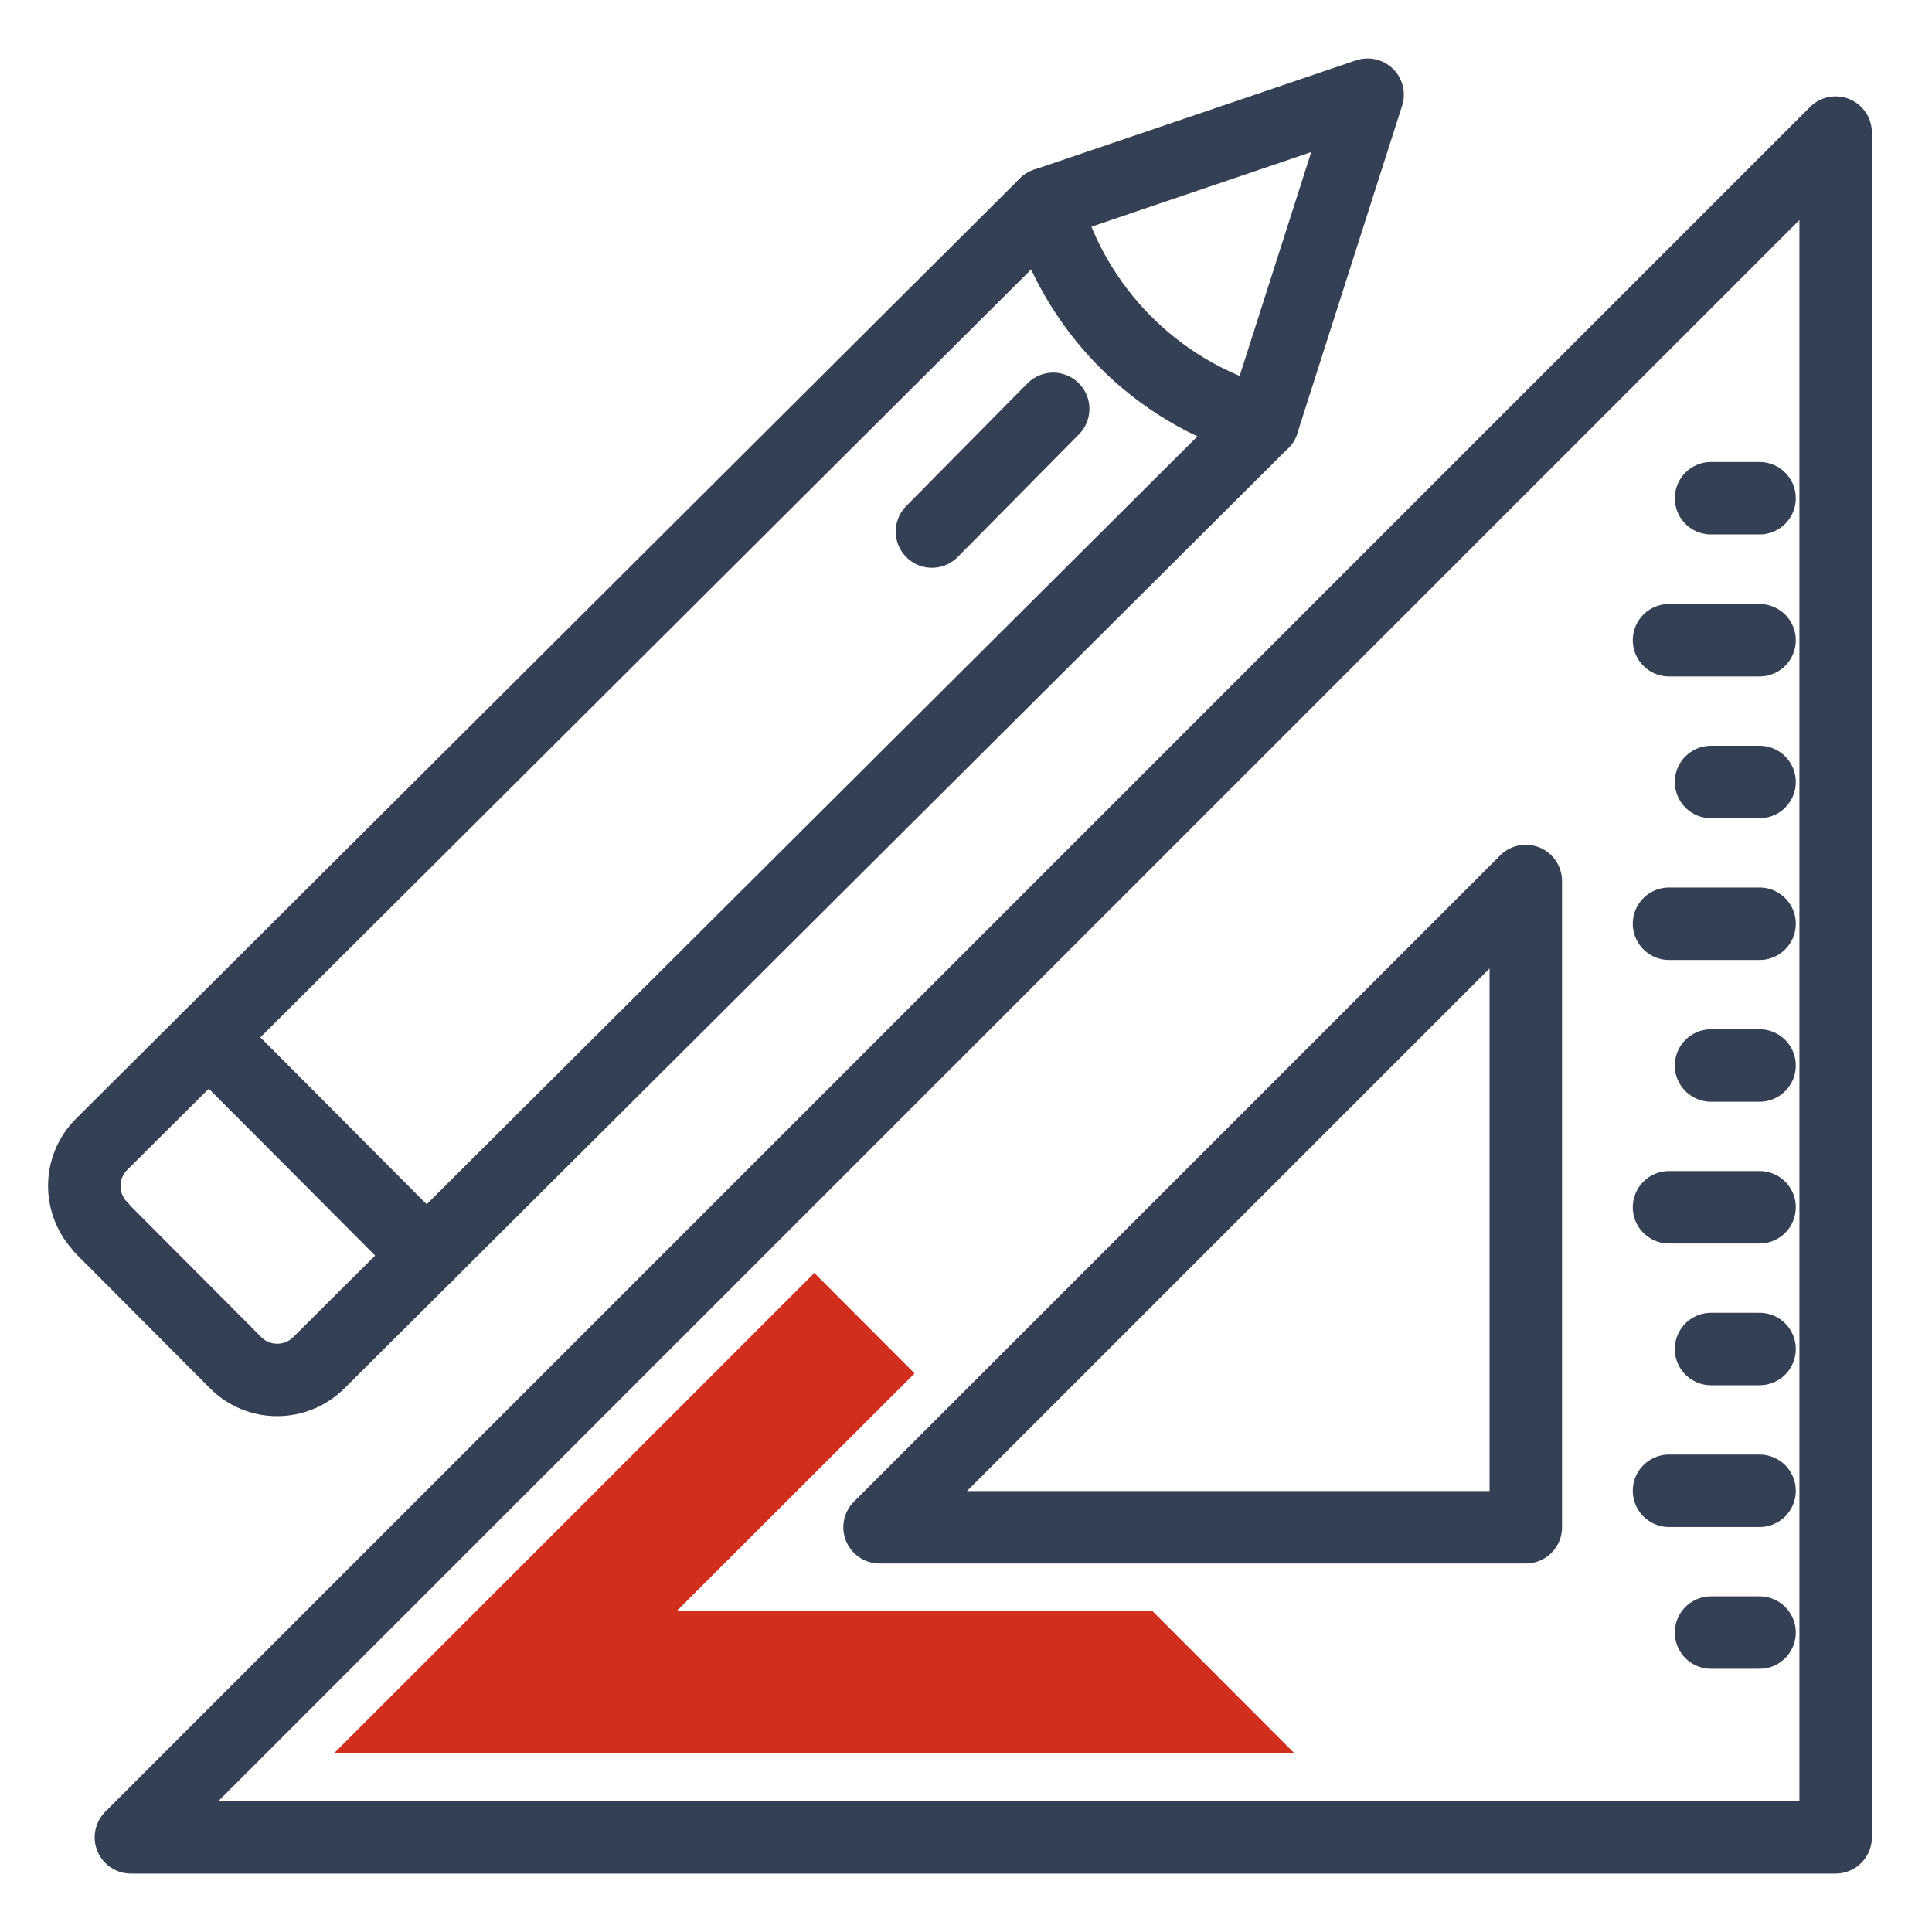
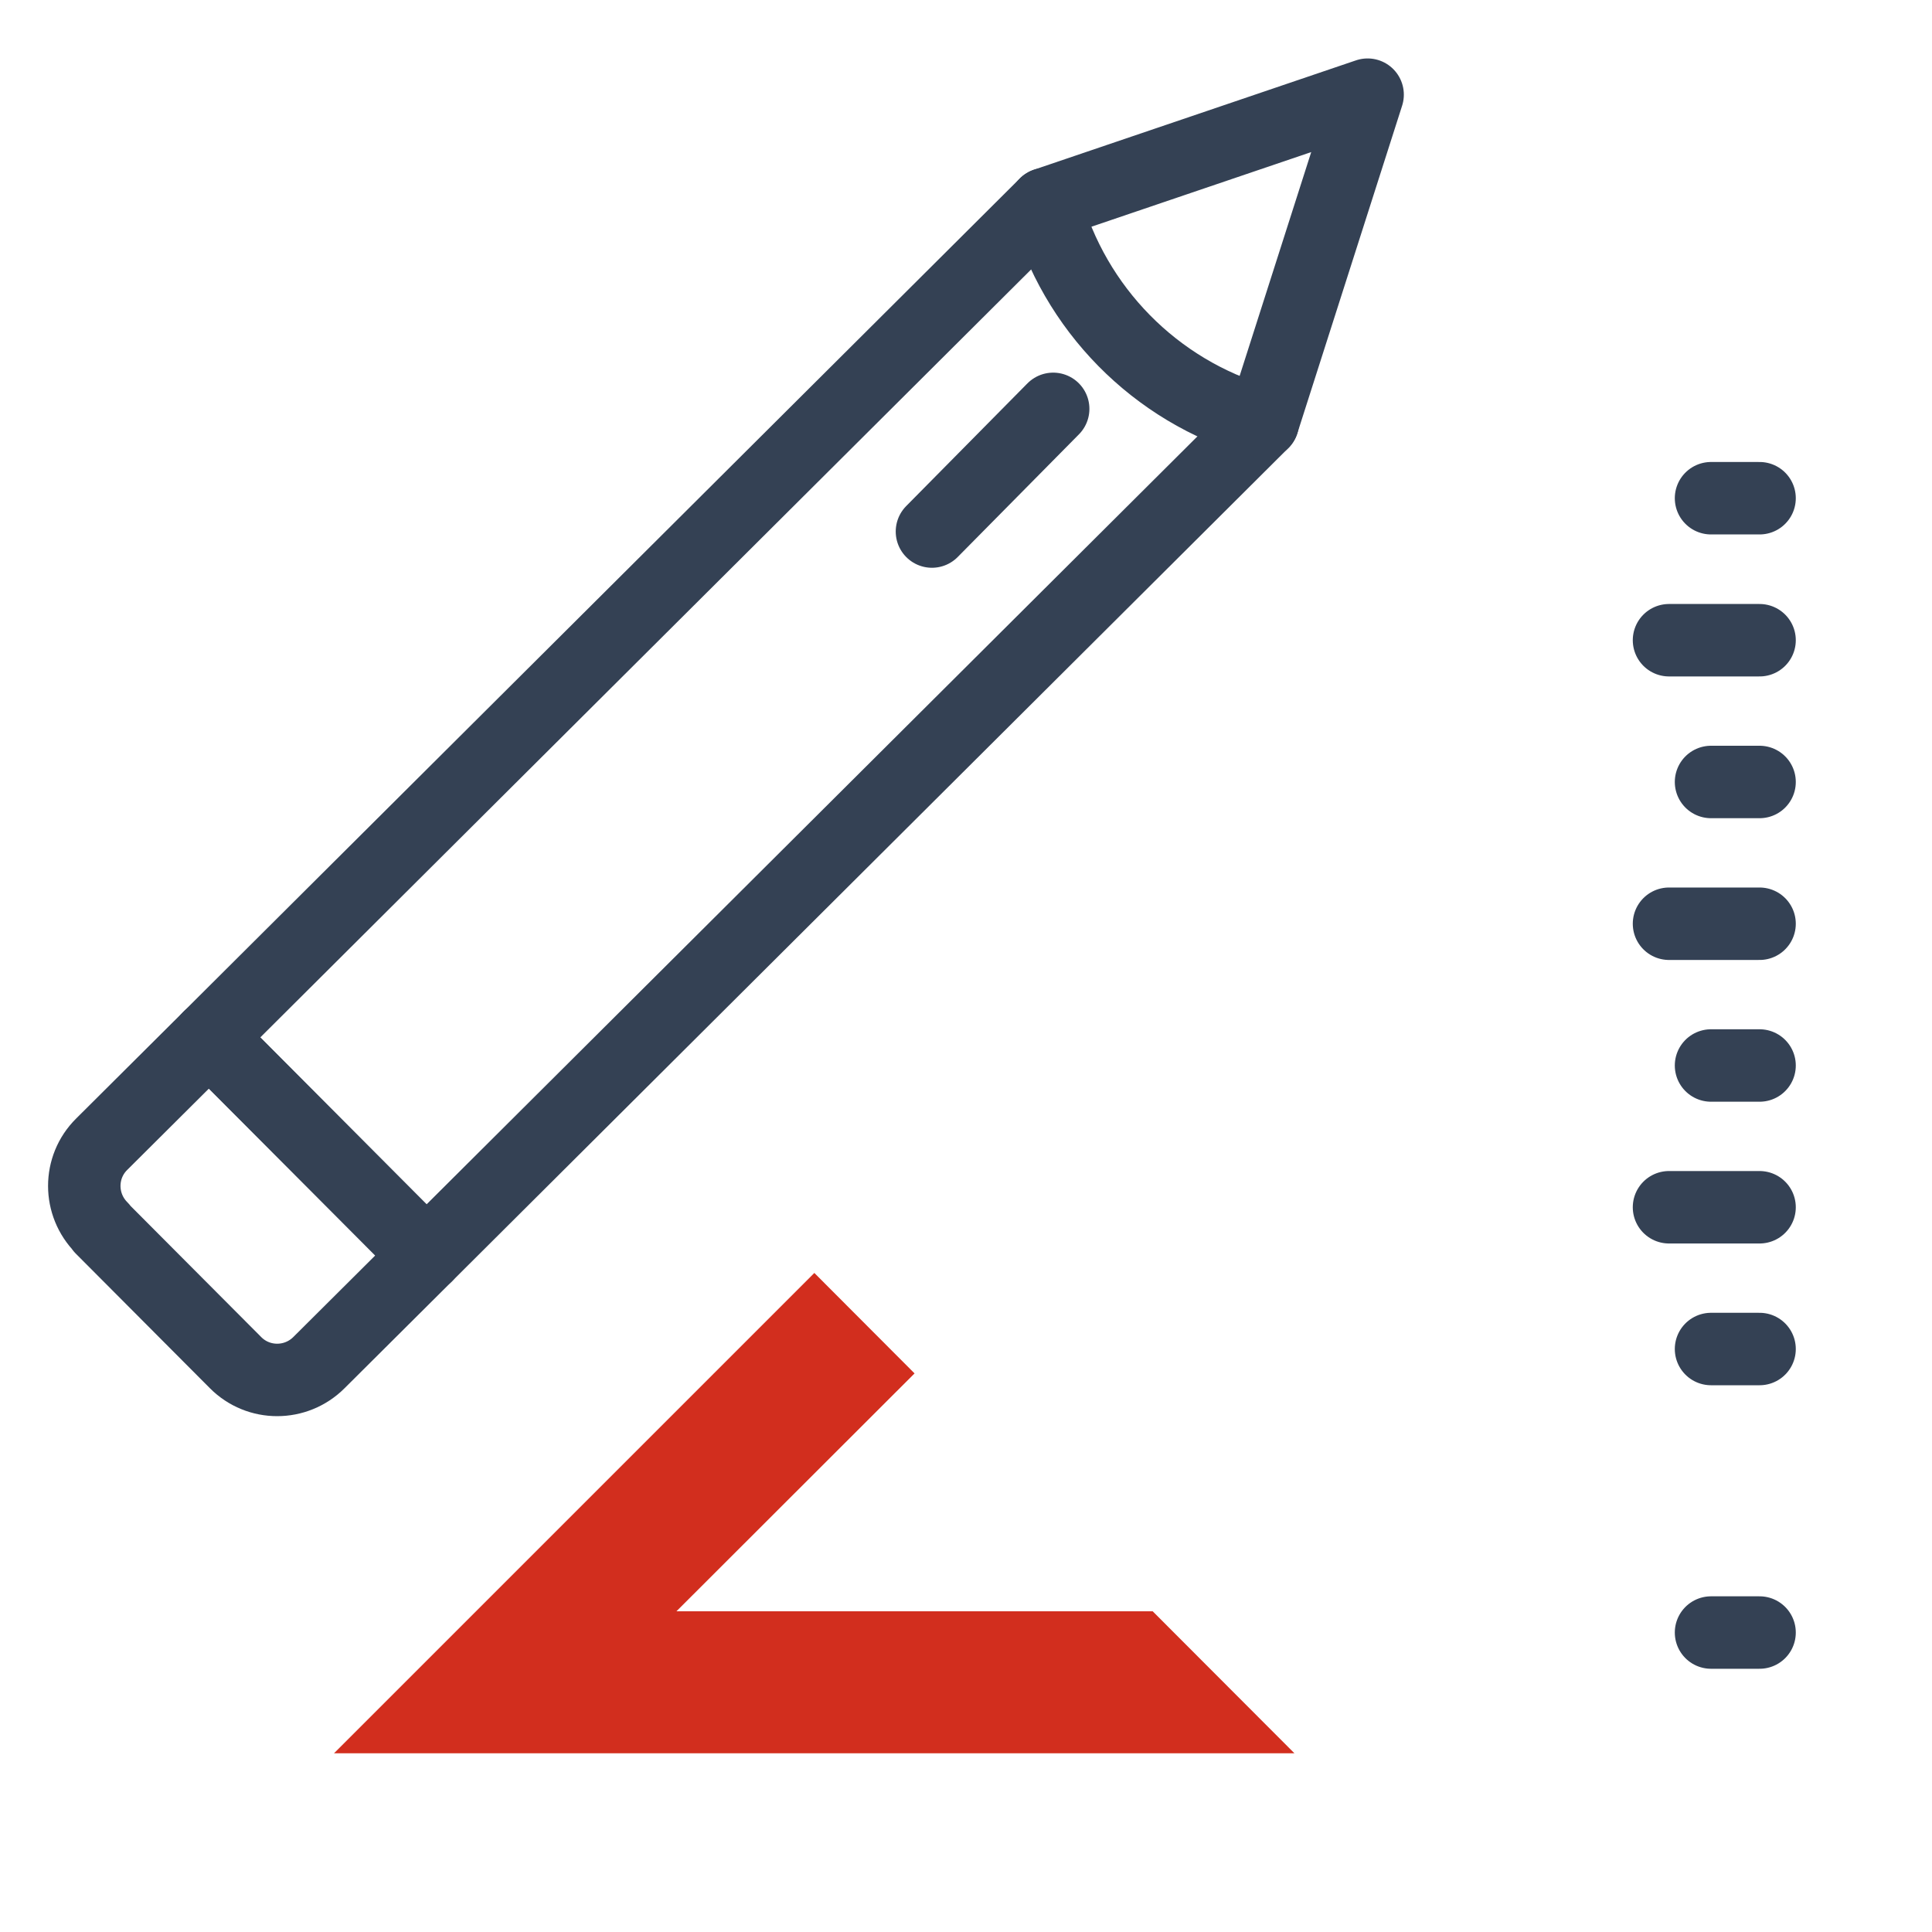
<svg xmlns="http://www.w3.org/2000/svg" id="Layer_1" viewBox="0 0 80 80">
  <rect width="80" height="80" style="fill:none; stroke-width:0px;" />
  <polyline points="52.29 17.49 17.66 51.99 8.65 42.96 43.29 8.45" style="fill:none; stroke:#344154; stroke-linecap:round; stroke-linejoin:round; stroke-width:3px;" />
  <path d="m4.2,50.85l5.55,5.57c.95.96,2.5.96,3.46,0l4.45-4.43-9-9.04-4.45,4.43c-.96.95-.96,2.5,0,3.46h-.01Z" style="fill:none; stroke:#344154; stroke-linecap:round; stroke-linejoin:round; stroke-width:3px;" />
  <path d="m52.29,17.49l4.34-13.57-13.34,4.53h0c1.19,4.33,4.54,7.74,8.85,8.99l.15.04h0Z" style="fill:none; stroke:#344154; stroke-linecap:round; stroke-linejoin:round; stroke-width:3px;" />
  <line x1="43.61" y1="16.93" x2="38.59" y2="22.01" style="fill:none; stroke:#344154; stroke-linecap:round; stroke-linejoin:round; stroke-width:3px;" />
-   <path d="m5.42,76.08h70.59V5.49L5.42,76.08Zm57.76-12.84h-26.76l26.76-26.76s0,26.76,0,26.76Z" style="fill:none; stroke:#344154; stroke-linecap:round; stroke-linejoin:round; stroke-width:3px;" />
  <line x1="72.86" y1="20.63" x2="70.85" y2="20.63" style="fill:none; stroke:#344154; stroke-linecap:round; stroke-linejoin:round; stroke-width:3px;" />
  <line x1="72.86" y1="26.51" x2="69.11" y2="26.51" style="fill:none; stroke:#344154; stroke-linecap:round; stroke-linejoin:round; stroke-width:3px;" />
  <line x1="72.86" y1="32.38" x2="70.85" y2="32.38" style="fill:none; stroke:#344154; stroke-linecap:round; stroke-linejoin:round; stroke-width:3px;" />
  <line x1="72.86" y1="38.25" x2="69.11" y2="38.25" style="fill:none; stroke:#344154; stroke-linecap:round; stroke-linejoin:round; stroke-width:3px;" />
  <line x1="72.86" y1="44.12" x2="70.85" y2="44.12" style="fill:none; stroke:#344154; stroke-linecap:round; stroke-linejoin:round; stroke-width:3px;" />
  <line x1="72.86" y1="49.99" x2="69.11" y2="49.99" style="fill:none; stroke:#344154; stroke-linecap:round; stroke-linejoin:round; stroke-width:3px;" />
  <line x1="72.86" y1="55.86" x2="70.85" y2="55.86" style="fill:none; stroke:#344154; stroke-linecap:round; stroke-linejoin:round; stroke-width:3px;" />
-   <line x1="72.86" y1="61.73" x2="69.11" y2="61.73" style="fill:none; stroke:#344154; stroke-linecap:round; stroke-linejoin:round; stroke-width:3px;" />
  <line x1="72.86" y1="67.6" x2="70.85" y2="67.6" style="fill:none; stroke:#344154; stroke-linecap:round; stroke-linejoin:round; stroke-width:3px;" />
  <polygon points="28.01 66.72 37.87 56.87 33.72 52.71 13.83 72.6 53.6 72.6 47.73 66.72 28.01 66.72" style="fill:#d22e1e; stroke-width:0px;" />
</svg>